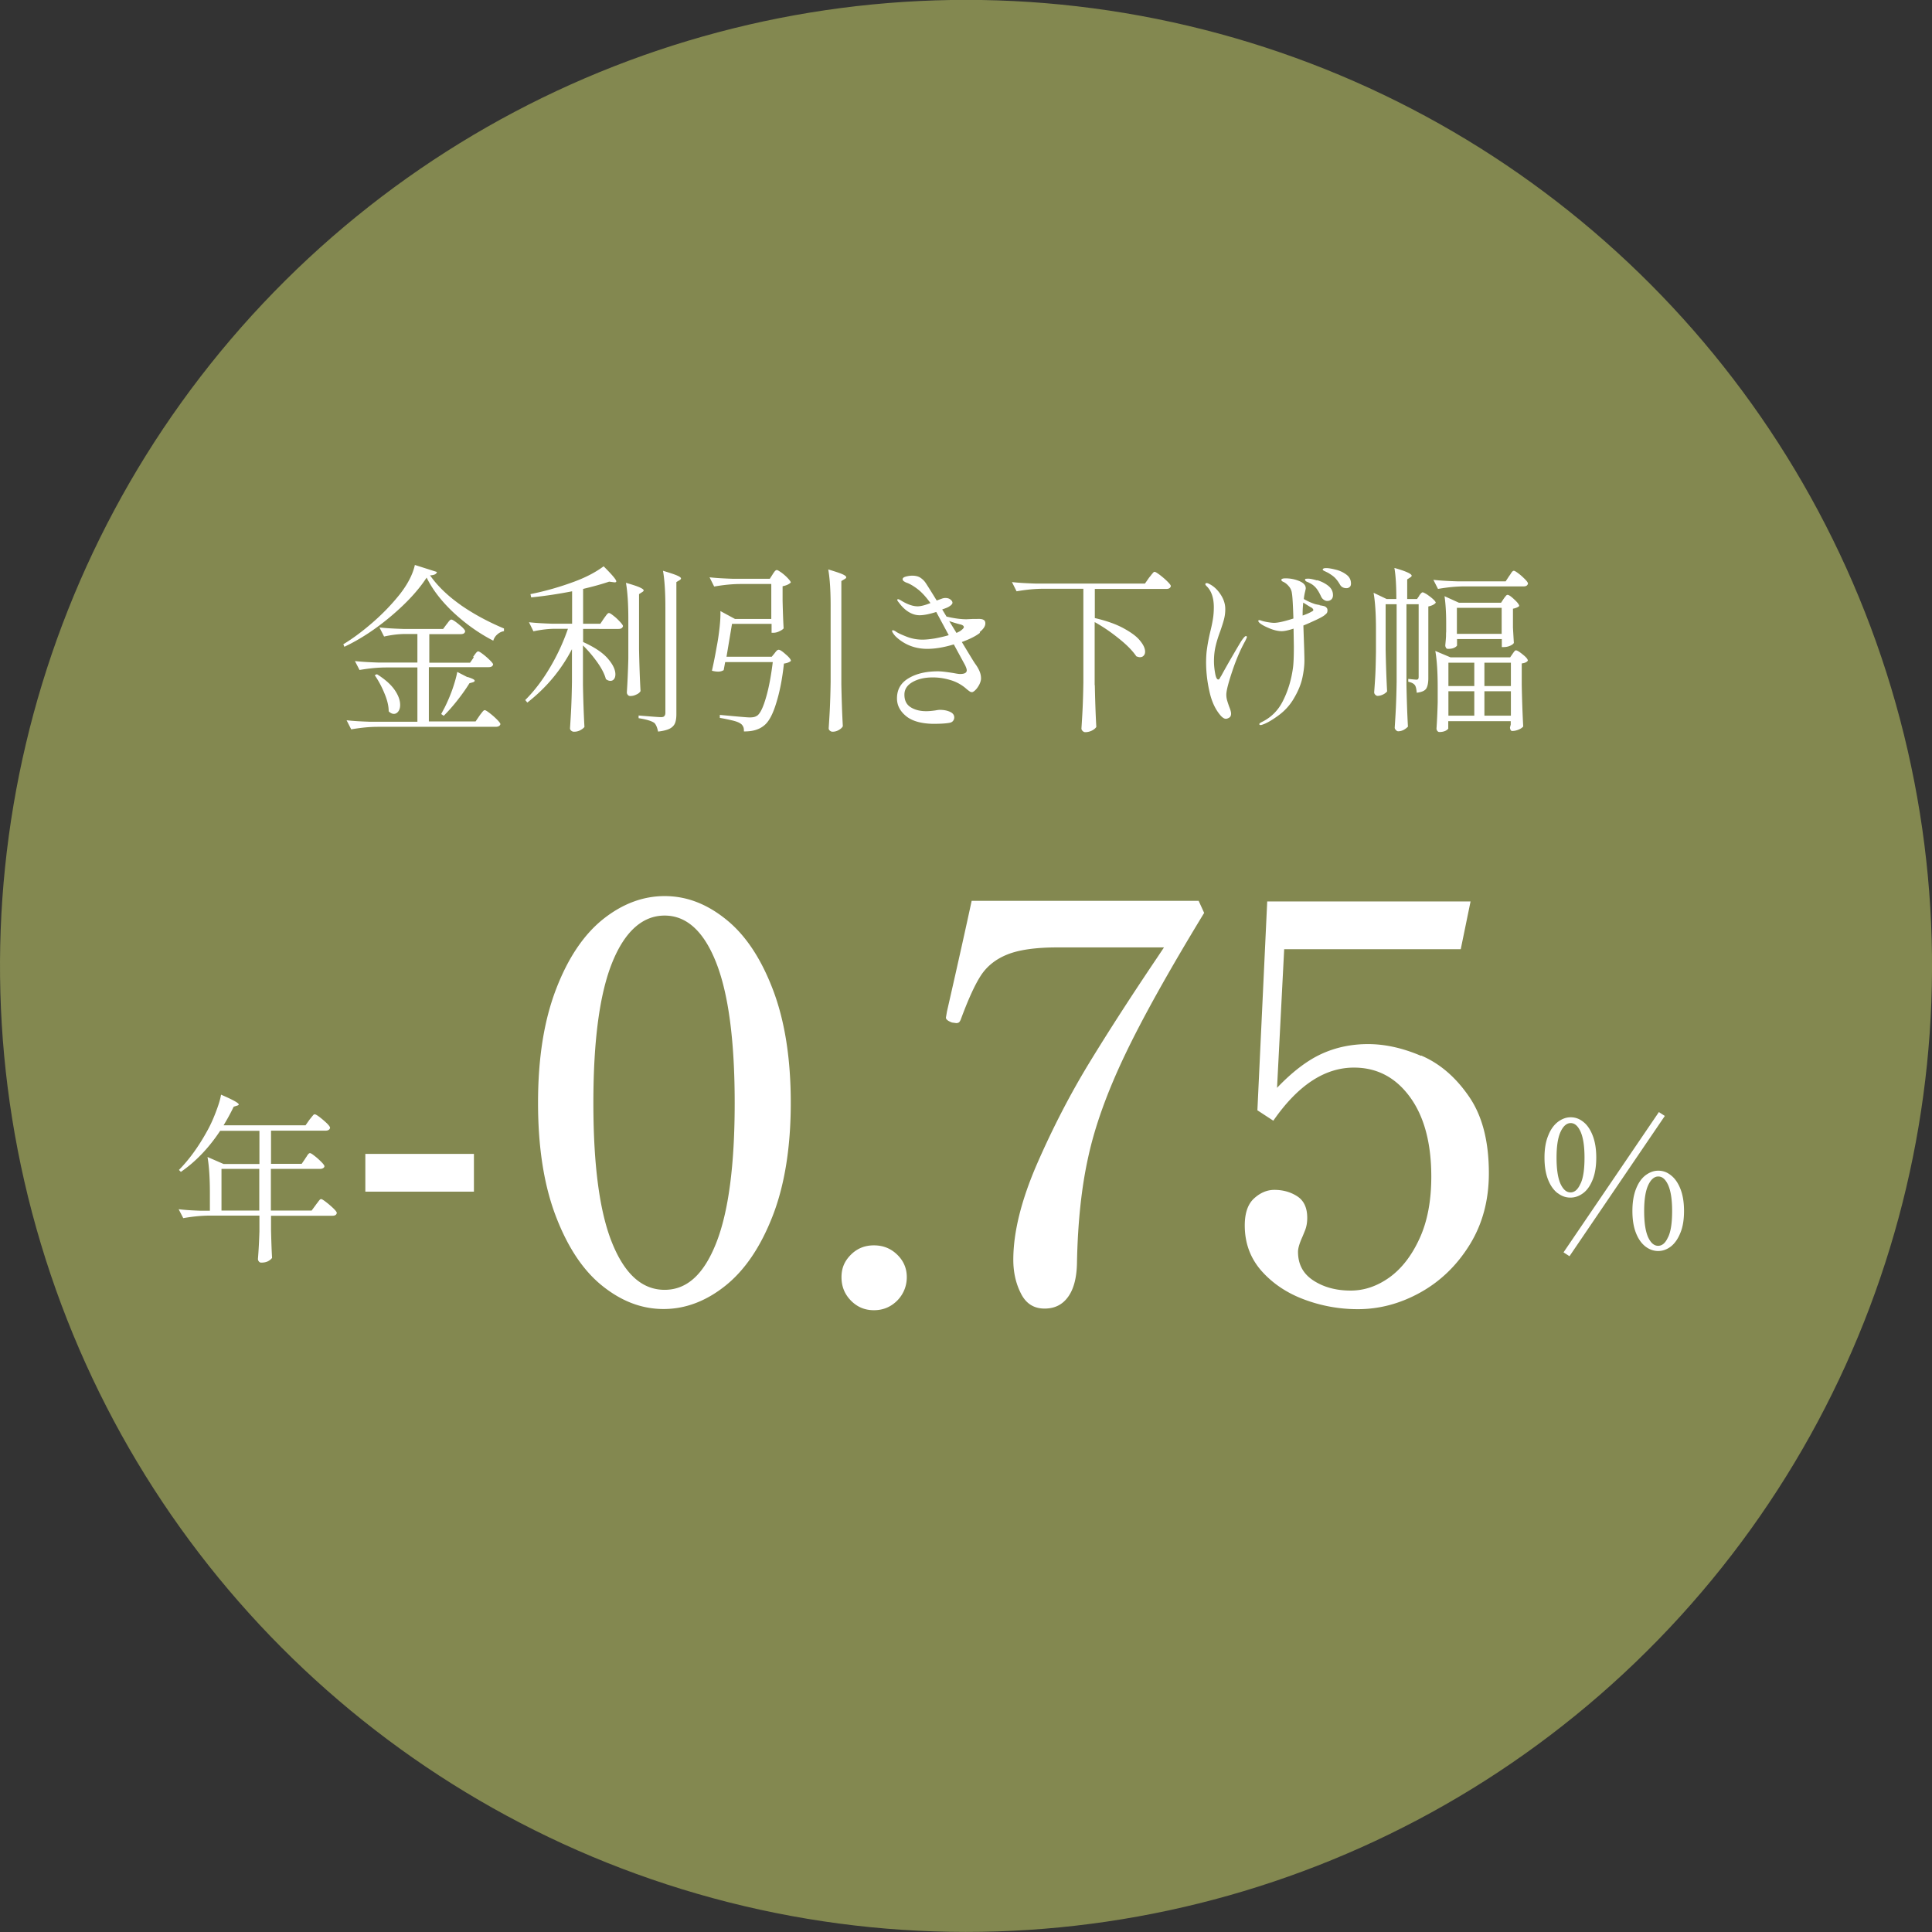
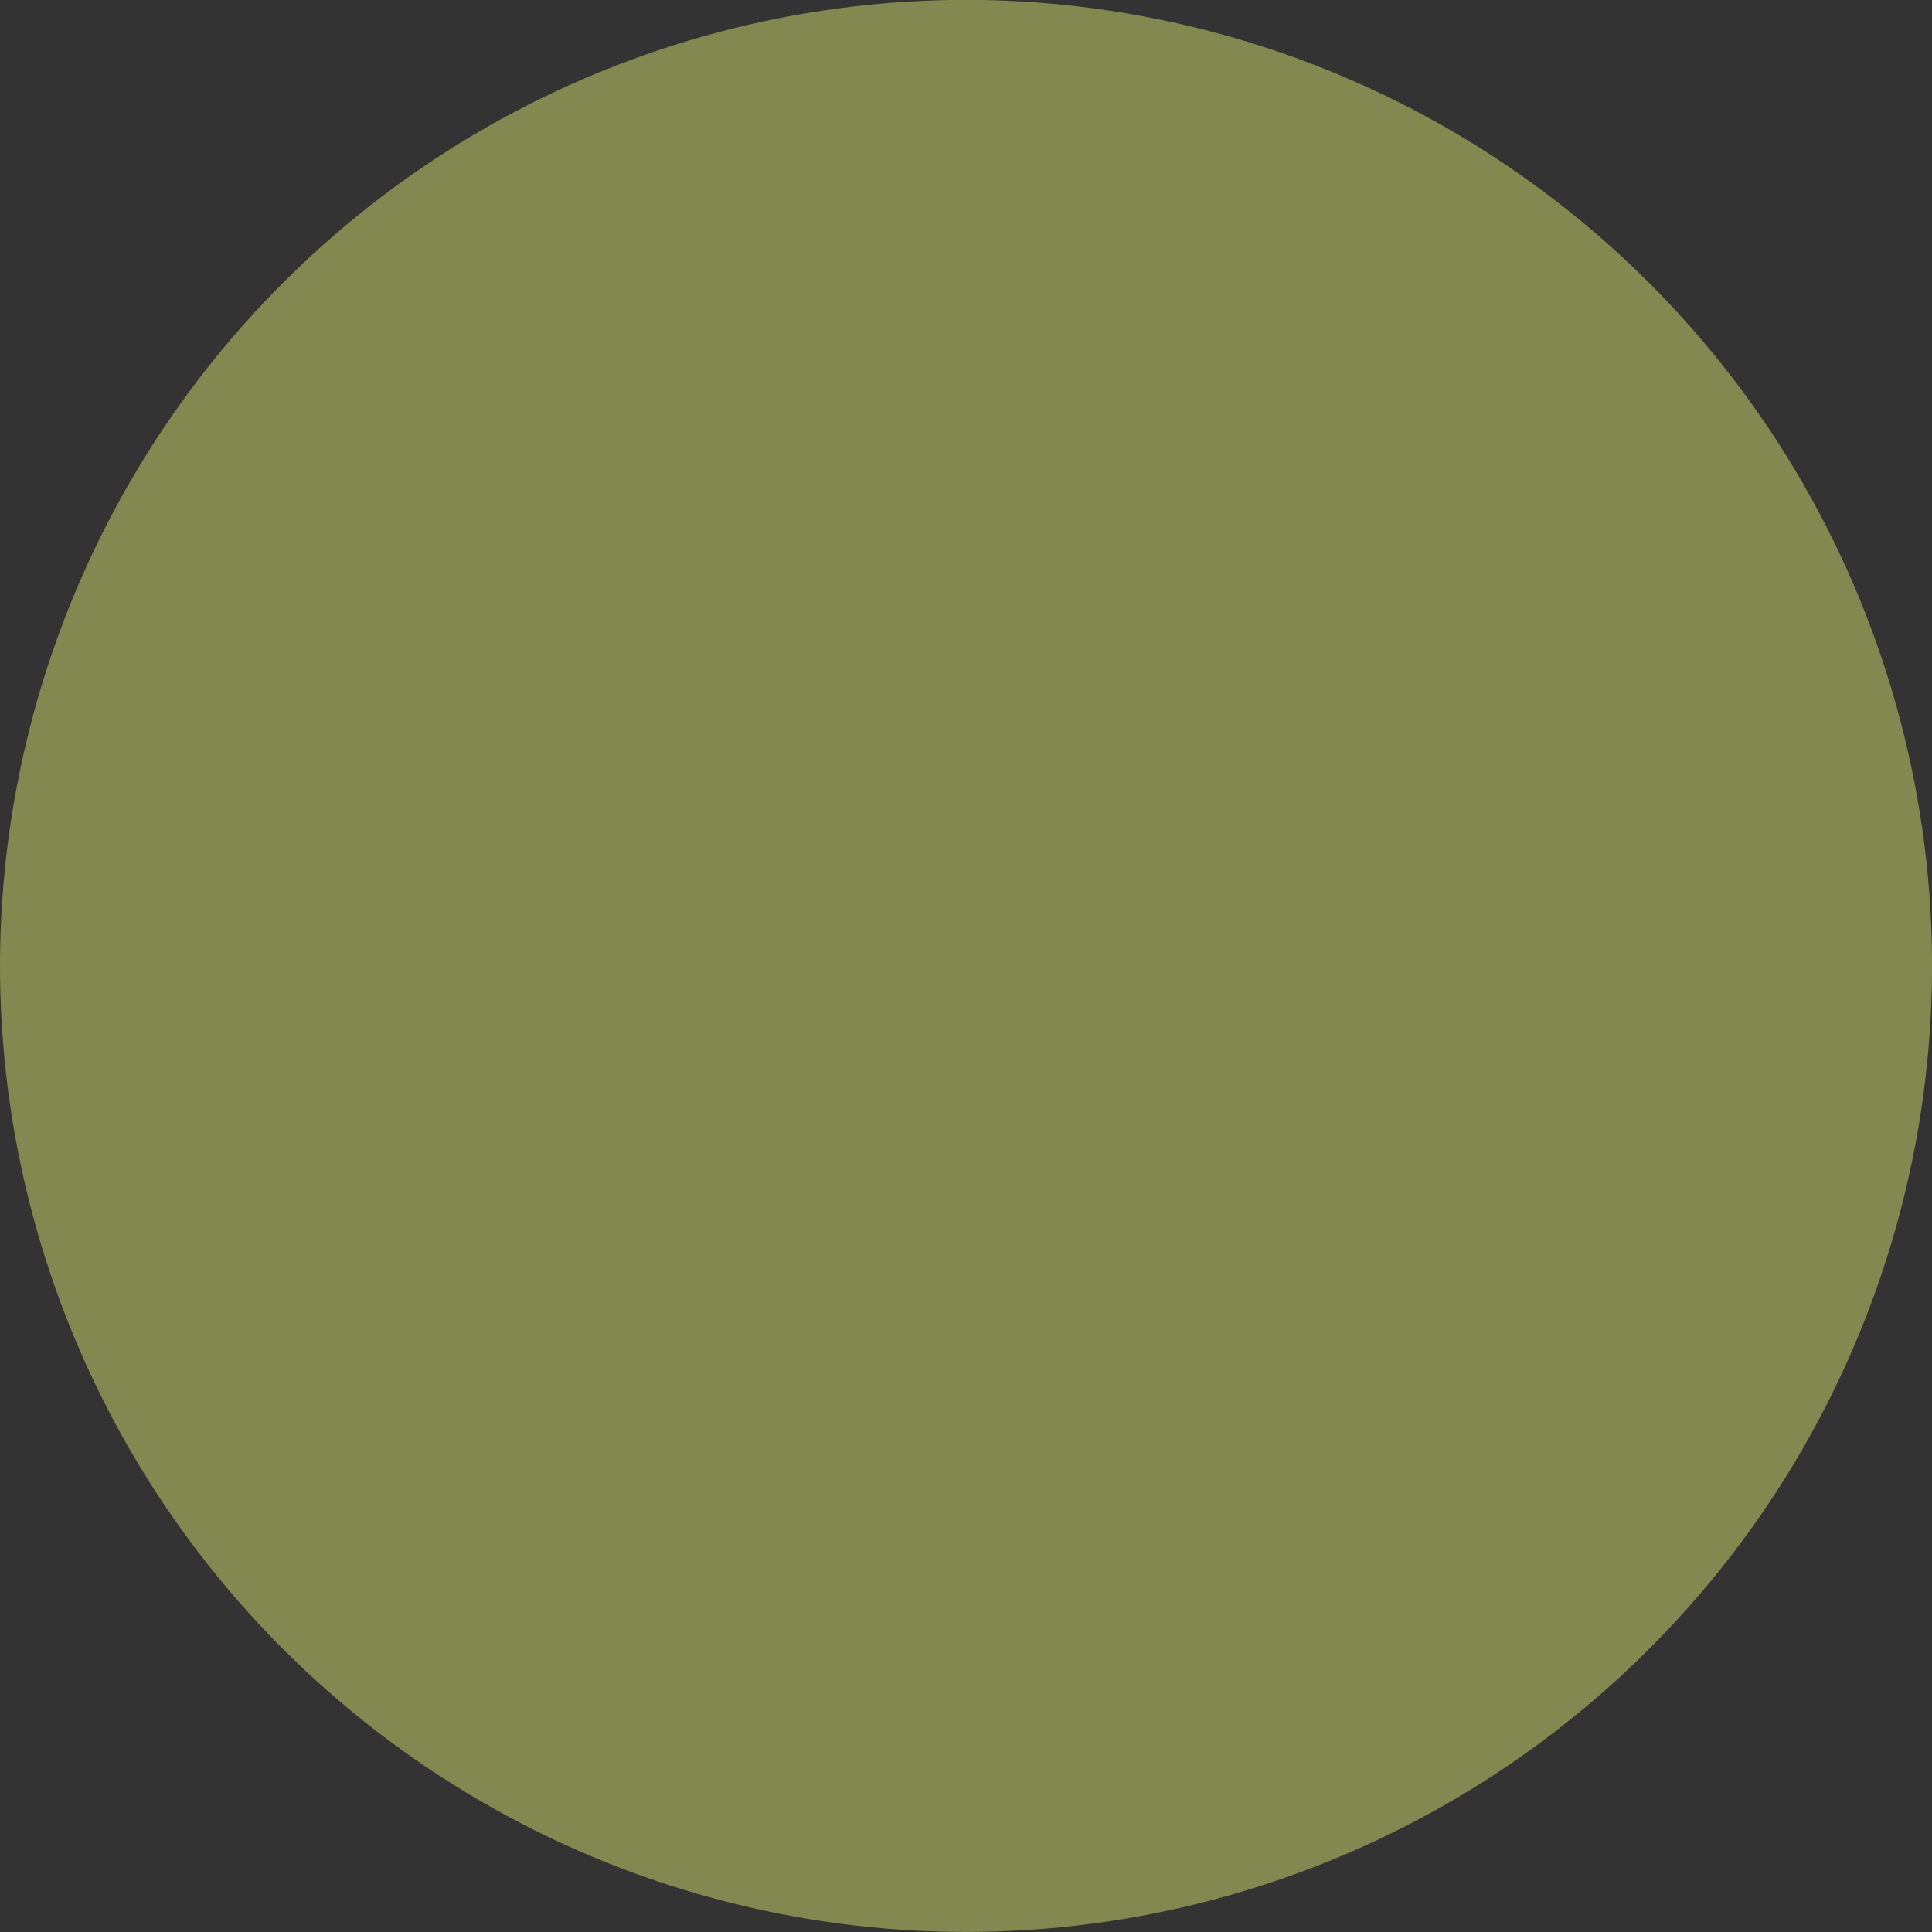
<svg xmlns="http://www.w3.org/2000/svg" data-name="レイヤー 2" viewBox="0 0 129.88 129.88">
  <rect x="0" y="0" width="129.88" height="129.88" fill="#333333" stroke="none" />
  <circle cx="64.94" cy="64.94" r="64.94" transform="rotate(-76.72 64.937 64.936)" stroke-width="0" fill="#838850" data-name="背景" />
-   <path d="M30.98 40.68c.88.61 1.85 1.13 2.9 1.57v.18c-.18.03-.33.11-.46.23a.87.87 0 00-.26.41c-.97-.5-1.85-1.13-2.66-1.88-.8-.75-1.41-1.53-1.82-2.36-.56.86-1.36 1.72-2.39 2.59-1.03.87-2.08 1.56-3.14 2.06l-.07-.17c.63-.38 1.29-.87 1.98-1.47s1.29-1.23 1.81-1.88c.54-.69.88-1.35 1.02-1.98l1.48.47c-.02.14-.18.22-.46.23.5.71 1.18 1.37 2.06 1.99zm.83 3.47s.06-.08.11-.15c.05-.07.09-.12.13-.16.04-.04.07-.05.1-.05.05 0 .15.06.32.19.16.12.32.26.46.4s.22.24.22.29c-.03.12-.13.18-.3.18h-4.02v3.65h3.14l.26-.38s.06-.09.12-.16c.06-.08.1-.13.14-.17.04-.04.07-.05.1-.05.05 0 .16.07.33.2s.33.27.49.43c.15.15.23.26.23.31-.03.12-.14.18-.32.18h-7.91c-.57 0-1.17.06-1.8.17l-.31-.61c.44.05.97.08 1.6.1h3.16v-3.65h-2.09c-.57 0-1.17.06-1.8.17l-.31-.6c.44.05.97.08 1.6.1h2.6v-1.92h-.8c-.46 0-.94.06-1.44.17l-.31-.61c.44.05.97.08 1.6.1h2.68l.23-.31s.07-.08.1-.13c.04-.05.07-.09.11-.13.04-.04.08-.06.11-.06.05 0 .15.05.3.16s.29.23.43.35c.13.13.2.22.2.28-.02.13-.12.19-.3.19h-2.11v1.92h2.74l.25-.36zm-6.46 1.18c.54.34.93.69 1.18 1.05.25.36.37.7.37 1.01 0 .18-.04.32-.12.43-.08.11-.18.17-.3.17s-.24-.06-.35-.17c0-.37-.1-.77-.29-1.22-.18-.44-.4-.85-.65-1.21l.16-.07zm6.08.18c.32.1.48.18.48.25 0 .05-.04.08-.13.11l-.22.06c-.26.42-.55.82-.86 1.21-.31.39-.6.71-.87.98l-.17-.12.23-.43c.18-.36.36-.77.52-1.22.16-.46.27-.85.33-1.18l.68.35zm7.02-1.87c-.74 1.42-1.74 2.61-3 3.59l-.14-.17c.61-.61 1.16-1.33 1.66-2.18.5-.84.9-1.71 1.21-2.61h-.83c-.48 0-.98.06-1.49.17l-.3-.61c.44.05.97.08 1.6.1h1.3v-2.18c-.92.18-1.84.32-2.75.41l-.05-.22c1-.2 1.98-.48 2.95-.84.81-.3 1.46-.65 1.97-1.03.57.57.85.9.85 1.01 0 .06-.06.08-.18.06l-.3-.04c-.46.16-1.04.32-1.75.49v2.34h1.16l.24-.36s.06-.08.11-.15c.05-.07.09-.12.13-.16.04-.04.07-.05.1-.05.05 0 .15.06.31.19.16.12.3.26.43.4s.2.24.2.29c-.03.13-.13.19-.3.19H39.2v.88c.75.34 1.3.7 1.65 1.1.35.4.52.76.52 1.07 0 .14-.03.24-.09.32a.29.29 0 01-.25.12c-.1 0-.2-.04-.3-.12-.09-.34-.28-.71-.57-1.12-.29-.41-.61-.79-.97-1.14v2.66c.02.99.05 1.93.1 2.82-.06.08-.15.15-.28.22a.88.88 0 01-.43.1c-.06 0-.12-.02-.18-.07a.199.199 0 01-.08-.17c.03-.47.06-.93.08-1.37.02-.44.04-1.03.05-1.75v-2.2zm3.79-2c0-1.01-.05-1.83-.16-2.46.45.13.76.23.93.31.17.08.26.14.26.2 0 .04-.04.08-.11.12l-.2.13v3.7c.02.99.05 1.93.1 2.82-.05.09-.14.17-.28.23-.14.07-.27.1-.41.1-.06 0-.12-.02-.16-.07a.26.26 0 01-.07-.17c.05-.76.08-1.52.1-2.27v-2.64zm2.49-.81c0-1.01-.05-1.83-.16-2.46.46.14.77.24.95.32.18.08.26.14.26.2 0 .04-.04.08-.11.12l-.2.12v8.88c0 .25-.03.45-.09.6-.06.15-.18.28-.35.37s-.44.16-.79.2c-.06-.28-.14-.47-.25-.58-.2-.14-.55-.24-1.06-.32v-.18c.85.07 1.35.11 1.5.11.11 0 .19-.02.23-.07s.07-.11.07-.21v-7.1zm7.21-2.22s.05-.08.09-.13c.04-.06.07-.1.1-.12.03-.02.06-.04.09-.04.05 0 .15.06.31.17.16.12.3.24.43.38s.2.23.2.29c-.12.12-.3.2-.55.25v.97c.02.78.04 1.4.07 1.86-.04.06-.14.13-.29.2a.94.94 0 01-.4.1h-.12v-.6h-2.66l-.37 2.21h3.04l.19-.23s.05-.07.11-.14.12-.1.17-.1c.08 0 .24.1.47.31.24.2.35.35.35.44-.1.09-.26.15-.47.18-.11 1.02-.28 1.9-.52 2.66-.23.76-.5 1.25-.8 1.49-.34.29-.8.42-1.37.41 0-.11 0-.22-.05-.32s-.11-.17-.2-.22c-.1-.07-.28-.14-.54-.2s-.53-.12-.83-.17v-.2c1.18.11 1.84.17 2 .17.13 0 .23-.01.31-.03.08-.02.16-.06.23-.11.2-.17.39-.58.58-1.25.19-.66.33-1.44.44-2.33h-3.2l-.1.54c-.1.06-.22.1-.36.1s-.28-.02-.43-.06c.14-.62.24-1.15.32-1.61.08-.4.14-.82.19-1.26.05-.44.07-.82.06-1.14l.98.53h2.44v-2.35h-2.04c-.57 0-1.17.06-1.8.17l-.31-.62c.44.05.97.08 1.6.1h2.45l.18-.28zm3.9 2.13c0-1.01-.05-1.83-.16-2.46.46.14.77.24.95.32.18.08.26.15.26.21 0 .04-.04.08-.11.12l-.22.13V46c.02.99.05 1.93.1 2.82-.05.1-.14.18-.28.26-.14.08-.28.11-.41.11-.06 0-.12-.02-.18-.07a.199.199 0 01-.08-.17c.03-.47.06-.93.08-1.37.02-.44.04-1.03.05-1.75v-5.09zm10.04 1.8c-.26.21-.67.42-1.22.62.52.86.82 1.36.91 1.48.14.19.23.36.29.51.06.15.09.3.09.46 0 .12-.04.25-.11.4-.08.15-.16.27-.26.37-.1.1-.18.15-.24.15s-.12-.02-.18-.07c-.06-.04-.15-.11-.25-.2a2.8 2.8 0 00-1.01-.54c-.4-.12-.79-.18-1.19-.18-.54 0-.99.1-1.36.31-.37.21-.55.49-.55.85 0 .39.14.67.43.85s.64.26 1.04.26c.18 0 .38-.02.6-.05.12-.02.22-.04.3-.04.26 0 .49.04.69.13.2.09.29.22.29.38 0 .09-.03.17-.08.23-.05.07-.13.11-.23.13-.26.05-.64.07-1.14.07-.79-.02-1.39-.19-1.79-.52-.4-.33-.61-.72-.61-1.19 0-.6.26-1.05.79-1.36.52-.31 1.18-.46 1.97-.46.21 0 .56.04 1.06.12.2.04.34.06.42.06.3 0 .45-.08.45-.25 0-.08-.04-.19-.11-.34l-.76-1.4c-.66.2-1.26.3-1.78.3-.8 0-1.49-.26-2.06-.77-.09-.08-.16-.16-.22-.25-.06-.08-.09-.15-.09-.19 0-.02.02-.04.05-.04.04 0 .1.02.18.07.13.1.37.21.72.35.35.14.72.21 1.1.21.22 0 .5-.03.82-.08.32-.06.64-.13.94-.22l-.7-1.3-.14-.26c-.45.14-.82.22-1.12.22-.26 0-.51-.08-.75-.23-.24-.15-.45-.36-.64-.62-.02-.02-.04-.05-.07-.09-.03-.04-.04-.07-.04-.09 0-.03.02-.05.05-.05.04 0 .1.03.19.08.08.05.13.08.15.09.37.21.7.31.98.31.2 0 .49-.07.86-.22-.29-.4-.57-.71-.84-.92-.27-.21-.51-.35-.71-.43a.822.822 0 01-.23-.11c-.06-.04-.09-.09-.09-.14 0-.08.07-.14.22-.18.15-.04.29-.06.43-.06.2 0 .37.04.5.11.13.08.25.18.35.31.05.06.31.47.79 1.25l.36-.13c.06-.02.14-.04.22-.04.14 0 .25.03.34.1.09.07.14.14.14.22 0 .07-.07.16-.22.25-.08.06-.24.12-.47.2l.29.48c.51.12.96.18 1.34.18l.42-.02h.28c.19-.01.34 0 .43.05.1.04.14.13.14.25 0 .19-.13.38-.38.58zm-1.09-.39c0-.07-.06-.12-.18-.16-.28-.07-.55-.15-.8-.24l.49.8.22-.11c.18-.12.28-.22.28-.3zm8.81 3.9c.02.99.05 1.93.1 2.82-.06.09-.15.17-.29.24-.14.07-.29.11-.46.11-.06 0-.12-.03-.17-.08-.05-.05-.08-.11-.08-.16.03-.47.06-.93.08-1.37.02-.44.04-1.03.05-1.75v-6.28h-2.69c-.57 0-1.17.06-1.8.17l-.31-.62c.44.05.97.08 1.6.1h7.34l.28-.4.13-.16c.04-.06.09-.11.13-.16.04-.05.08-.07.11-.07.05 0 .16.07.34.2.18.14.35.28.51.44.16.16.24.26.24.32-.03.13-.13.19-.3.19H73.6v1.96c.78.18 1.43.41 1.94.69s.88.55 1.1.83c.23.28.34.52.34.74 0 .11-.03.2-.1.27-.06.07-.15.1-.25.1-.06 0-.14-.02-.24-.06-.25-.37-.64-.77-1.17-1.19-.53-.43-1.07-.8-1.63-1.11v4.25zm10.23-3.23s-.05.14-.14.31c-.3.54-.59 1.21-.85 1.99s-.4 1.31-.4 1.58c0 .14.02.26.05.37.03.11.08.26.14.43.09.22.13.37.13.47 0 .13-.04.22-.12.27-.08.05-.16.08-.23.08-.1 0-.2-.06-.32-.18-.38-.42-.64-.98-.79-1.68a8.99 8.99 0 01-.22-1.88c0-.38.02-.72.07-1.02.04-.3.11-.66.21-1.09.08-.32.14-.61.18-.86.04-.25.06-.51.06-.79 0-.62-.16-1.09-.47-1.4-.06-.06-.1-.11-.1-.14 0-.06.03-.08.1-.08.04 0 .1.02.19.07.29.15.54.39.74.7.21.32.31.64.31.98 0 .24-.03.46-.08.66s-.14.48-.26.83c-.14.37-.24.7-.31 1-.07.3-.11.63-.11 1.01 0 .27.03.55.08.82.05.28.12.41.21.41.04 0 .08-.03.11-.1.04-.07.06-.11.08-.13.14-.26.39-.71.75-1.33.36-.62.57-.97.63-1.06.14-.2.23-.3.29-.3.04 0 .06.02.06.07zm4.88-2.13c.14.02.24.04.31.06.07.02.13.06.17.12.03.03.05.08.05.16 0 .09-.02.15-.05.19-.03.04-.1.1-.19.17-.1.07-.28.17-.54.29-.26.12-.54.25-.84.37l.02.61c.03.82.05 1.4.05 1.75 0 .31-.04.69-.13 1.12-.09.44-.27.89-.55 1.37-.27.48-.63.88-1.07 1.2-.44.32-.8.53-1.09.62-.05.02-.08.02-.11.02-.06 0-.08-.02-.08-.07 0-.03.05-.07.14-.12.65-.31 1.14-.8 1.46-1.46.33-.66.55-1.39.66-2.19.04-.29.06-.76.06-1.43l-.02-1.21c-.34.11-.6.17-.8.17-.23 0-.51-.06-.82-.19s-.55-.25-.69-.39c-.04-.04-.06-.08-.06-.11s.02-.05.06-.05c.02 0 .06 0 .11.02.11.04.26.08.44.11s.33.05.45.05c.27 0 .7-.1 1.3-.29-.03-.91-.06-1.48-.1-1.69a.852.852 0 00-.22-.49c-.12-.14-.24-.23-.35-.28-.1-.04-.14-.09-.14-.14 0-.06.09-.1.28-.1.32 0 .63.06.92.18s.44.28.44.49c0 .04-.02.12-.05.25-.03.12-.06.28-.08.47.26.15.51.26.76.34.12.03.22.05.31.06zm-.42.3s-.04-.1-.12-.14c-.05-.02-.24-.14-.56-.34-.02.22-.04.46-.04.71v.16c.26-.09.47-.18.65-.29.05-.02.07-.06.07-.1zm.25-1.99c.27.08.52.2.74.37.22.17.33.38.33.64 0 .13-.04.22-.11.29a.4.4 0 01-.49.03.51.51 0 01-.2-.23c-.1-.22-.2-.4-.32-.55-.12-.15-.28-.28-.48-.37a.535.535 0 00-.13-.06.348.348 0 01-.11-.07c-.02-.02-.04-.05-.04-.07 0-.04.02-.06.05-.07.04 0 .09-.01.16-.01.13 0 .33.04.6.12zm1.23-.71c.27.06.51.17.73.33.22.16.32.36.32.61 0 .11-.03.19-.1.24-.06.05-.13.07-.2.07-.2 0-.35-.08-.44-.24-.11-.19-.22-.34-.34-.46-.11-.11-.27-.22-.47-.34-.05-.02-.12-.06-.21-.1-.09-.04-.14-.08-.14-.11 0-.06.08-.1.23-.1.14 0 .35.03.62.1zm5.63 1.76s.05-.07.1-.13.1-.1.14-.1.14.05.29.14c.14.1.28.2.4.31.12.11.19.2.19.25-.1.12-.27.2-.5.25v4.82c0 .32-.05.55-.14.7-.1.15-.31.24-.64.28-.02-.26-.06-.43-.13-.52-.09-.11-.24-.18-.44-.22v-.19c.3.03.48.05.56.05.1 0 .14-.06.14-.19v-4.88h-.82v5.41c.02.99.05 1.93.1 2.82-.21.21-.43.31-.66.31-.05 0-.1-.03-.15-.08-.05-.05-.08-.11-.08-.16.03-.47.06-.93.08-1.37.02-.44.04-1.03.05-1.75v-5.18h-.74v3.04c.02.99.05 1.93.1 2.82-.06.07-.14.14-.26.2s-.25.1-.38.1c-.06 0-.11-.03-.16-.08a.229.229 0 01-.07-.16c.03-.42.06-.82.08-1.22.02-.4.03-.9.04-1.51v-1.5c0-1.01-.05-1.83-.16-2.46l.88.42h.65c0-.87-.04-1.57-.13-2.09.78.22 1.16.4 1.16.52 0 .04-.03.08-.1.12l-.2.13v1.32h.66l.16-.23zm3.07-.63c-.57 0-1.17.06-1.8.17l-.31-.61c.44.05.97.08 1.6.1h3.26l.23-.35s.07-.09.11-.16c.04-.07.08-.12.11-.15s.06-.05.1-.05c.05 0 .15.06.31.18s.3.25.44.39.2.24.2.29c-.03.13-.13.19-.29.19h-3.96zm-1.1 9.55s-.06.09-.18.15-.26.09-.42.09c-.06 0-.1-.02-.14-.07a.252.252 0 01-.06-.17c.03-.43.06-1.02.08-1.75v-1c0-1.01-.05-1.83-.16-2.46l1.02.43h4.01l.16-.23s.04-.06.07-.1c.03-.04.06-.08.08-.1.02-.02.05-.04.08-.04.08 0 .23.09.46.28.23.18.34.32.34.41-.06.1-.19.16-.41.19v1.44c.02.98.05 1.92.1 2.8-.06.07-.15.14-.29.2-.14.06-.29.1-.45.1-.05 0-.08-.02-.11-.07-.02-.05-.04-.1-.04-.17l.05-.19v-.23h-4.2v.49zm3.71-8.71s.04-.06.08-.11.07-.09.1-.12.06-.04.09-.04c.08 0 .23.1.45.31.22.2.33.35.33.44-.08.08-.22.14-.42.18v1.27c.02.37.04.71.06 1.03-.03.06-.11.13-.25.19-.13.06-.28.09-.45.09h-.11v-.54h-3.01v.44s-.06.09-.18.14c-.12.06-.26.08-.43.08-.06 0-.1-.02-.13-.07a.31.31 0 01-.05-.17c.02-.21.04-.41.05-.61 0-.12 0-.22.01-.3v-.59c0-.71-.04-1.31-.11-1.8l.97.44h2.83l.17-.26zm-1.97 5.86v-1.57h-1.74v1.57h1.74zm0 .35h-1.74v1.64h1.74v-1.64zm-1.17-5.61v1.75h3.01v-1.75h-3.01zm3.63 5.26v-1.57h-1.78v1.57h1.78zm-1.78.35v1.64h1.78v-1.64h-1.78zM20.52 77.88s.07-.09.11-.16c.04-.07.08-.12.11-.15s.06-.05.1-.05c.05 0 .15.06.31.19.16.12.31.26.45.4s.21.24.21.29c0 .06-.04.1-.09.13-.05.03-.12.05-.2.05h-3.31v2.8h2.74l.28-.38s.07-.1.13-.17c.05-.08.1-.13.13-.17.04-.04.07-.05.1-.05.05 0 .16.07.33.2s.33.27.49.42c.15.15.23.25.23.31-.02.13-.12.19-.3.19h-4.12v.97c.02.78.04 1.4.07 1.86-.05.08-.14.15-.26.22-.13.07-.28.1-.47.1a.18.18 0 01-.15-.07.26.26 0 01-.07-.17c.05-.61.08-1.23.1-1.86v-1.06h-3.32c-.57 0-1.17.06-1.8.17l-.31-.6c.39.05.86.08 1.42.1h.68v-1.15c0-1.01-.05-1.83-.16-2.46l1.08.47h2.41v-2.23H14.8c-.76 1.15-1.64 2.07-2.64 2.76l-.13-.13c.68-.69 1.3-1.54 1.87-2.57.2-.35.4-.77.59-1.27.19-.49.32-.9.37-1.22.79.34 1.19.56 1.19.66 0 .03-.04.06-.12.08l-.22.07c-.22.46-.45.87-.68 1.25h5.51l.26-.37s.07-.09.13-.16c.05-.07.1-.12.13-.16.04-.04.07-.05.1-.05.05 0 .16.06.33.19s.33.27.48.41c.15.15.22.25.22.31-.03.13-.14.19-.31.19h-3.66v2.23h2.06l.24-.35zm-5.63.7v2.8h2.54v-2.8h-2.54zm16.97 1.53h-7.3v-2.54h7.3v2.54zm8.64 6.34c-1.29-1.03-2.33-2.59-3.13-4.68-.8-2.09-1.2-4.63-1.2-7.63s.4-5.51 1.2-7.61c.8-2.1 1.85-3.67 3.15-4.72 1.3-1.04 2.69-1.57 4.16-1.57s2.83.52 4.13 1.57c1.3 1.04 2.35 2.62 3.15 4.72.8 2.1 1.2 4.64 1.2 7.61s-.41 5.53-1.22 7.61-1.87 3.64-3.17 4.68c-1.3 1.04-2.69 1.57-4.16 1.57s-2.82-.52-4.11-1.55zm7.64-2.87c.83-2.09 1.25-5.23 1.25-9.43s-.42-7.35-1.25-9.45c-.83-2.1-1.99-3.15-3.46-3.15s-2.67 1.05-3.52 3.15c-.85 2.1-1.27 5.25-1.27 9.45s.42 7.35 1.27 9.43c.85 2.09 2.02 3.13 3.52 3.13s2.63-1.04 3.46-3.13zm9.06 3.85c-.42-.43-.63-.95-.63-1.57s.21-1.09.63-1.51c.42-.42.93-.63 1.55-.63s1.14.21 1.57.63c.43.42.64.92.64 1.51s-.22 1.14-.64 1.57c-.43.43-.95.65-1.57.65s-1.13-.22-1.55-.65zm11.44-.46c-.34-.66-.52-1.42-.52-2.28 0-1.84.53-3.98 1.58-6.41 1.06-2.43 2.24-4.72 3.54-6.85s2.83-4.5 4.57-7.08l.44-.66H71.1c-1.47 0-2.6.16-3.39.48-.79.32-1.38.8-1.79 1.44-.41.64-.85 1.62-1.34 2.95-.05.1-.09.16-.13.18a.34.34 0 01-.16.04l-.29-.04c-.27-.1-.41-.21-.41-.33l.07-.41c.79-3.46 1.34-5.95 1.66-7.44h15.26l.37.81c-2.38 3.91-4.16 7.1-5.34 9.58-1.18 2.48-2 4.75-2.45 6.82-.46 2.06-.71 4.45-.76 7.15-.02 1.01-.23 1.77-.61 2.28-.38.52-.9.77-1.57.77-.71 0-1.24-.33-1.58-1zm26.9-16.01c1.24.53 2.31 1.44 3.21 2.75.9 1.3 1.34 3.02 1.34 5.16 0 1.82-.43 3.42-1.29 4.81-.86 1.39-1.97 2.46-3.32 3.21-1.35.75-2.75 1.12-4.2 1.12-1.25 0-2.46-.22-3.63-.66-1.17-.44-2.12-1.09-2.86-1.93-.74-.85-1.11-1.86-1.11-3.04 0-.83.21-1.44.63-1.82.42-.38.87-.57 1.36-.57.59 0 1.11.15 1.55.44.44.29.66.77.66 1.44 0 .32-.05.6-.15.85-.1.25-.16.39-.18.44-.2.44-.29.77-.29.99 0 .84.34 1.48 1.03 1.93.69.45 1.52.68 2.51.68.91 0 1.77-.29 2.6-.88.82-.59 1.5-1.46 2.03-2.62.53-1.15.79-2.54.79-4.16 0-2.26-.48-4.05-1.44-5.36-.96-1.31-2.21-1.97-3.76-1.97-1.97 0-3.77 1.19-5.42 3.57l-1.07-.7.66-14.04h13.67l-.66 3.21H86.33l-.48 9.32c1.03-1.08 2.03-1.84 2.99-2.28.96-.44 2-.66 3.13-.66s2.32.26 3.56.79zm9.17 9.25c-.26-.2-.48-.5-.64-.91-.16-.4-.24-.9-.24-1.48s.08-1.07.25-1.48c.16-.41.38-.71.65-.92.27-.2.55-.31.86-.31s.59.1.85.31c.26.2.47.51.63.92.16.41.24.9.24 1.48s-.08 1.08-.24 1.48c-.16.4-.37.71-.64.91-.27.2-.55.3-.86.3s-.59-.1-.85-.3zm1.55-.65c.18-.39.26-.97.26-1.74s-.09-1.34-.26-1.73c-.18-.4-.4-.59-.67-.59s-.5.2-.68.59-.27.97-.27 1.74.09 1.35.26 1.74c.18.39.4.59.68.59s.5-.2.67-.59zm5.66-4.54l-6.41 9.43-.4-.26 6.41-9.43.4.26zm-1.3 8.78c-.26-.2-.48-.5-.64-.91-.16-.4-.24-.9-.24-1.48s.08-1.07.24-1.48c.16-.41.37-.71.64-.92.27-.2.55-.31.86-.31s.59.1.85.31c.26.2.48.51.64.92.16.41.24.9.24 1.48s-.08 1.08-.25 1.48c-.16.4-.38.71-.64.91-.26.2-.55.3-.85.3s-.59-.1-.85-.3zm1.53-.65c.18-.39.26-.97.26-1.74s-.09-1.34-.26-1.73c-.18-.4-.4-.59-.67-.59s-.5.2-.68.59c-.18.39-.27.97-.27 1.74s.09 1.35.26 1.74c.18.39.4.59.68.59s.5-.2.67-.59z" stroke-width="0" fill="#fff" data-name="文字" />
</svg>